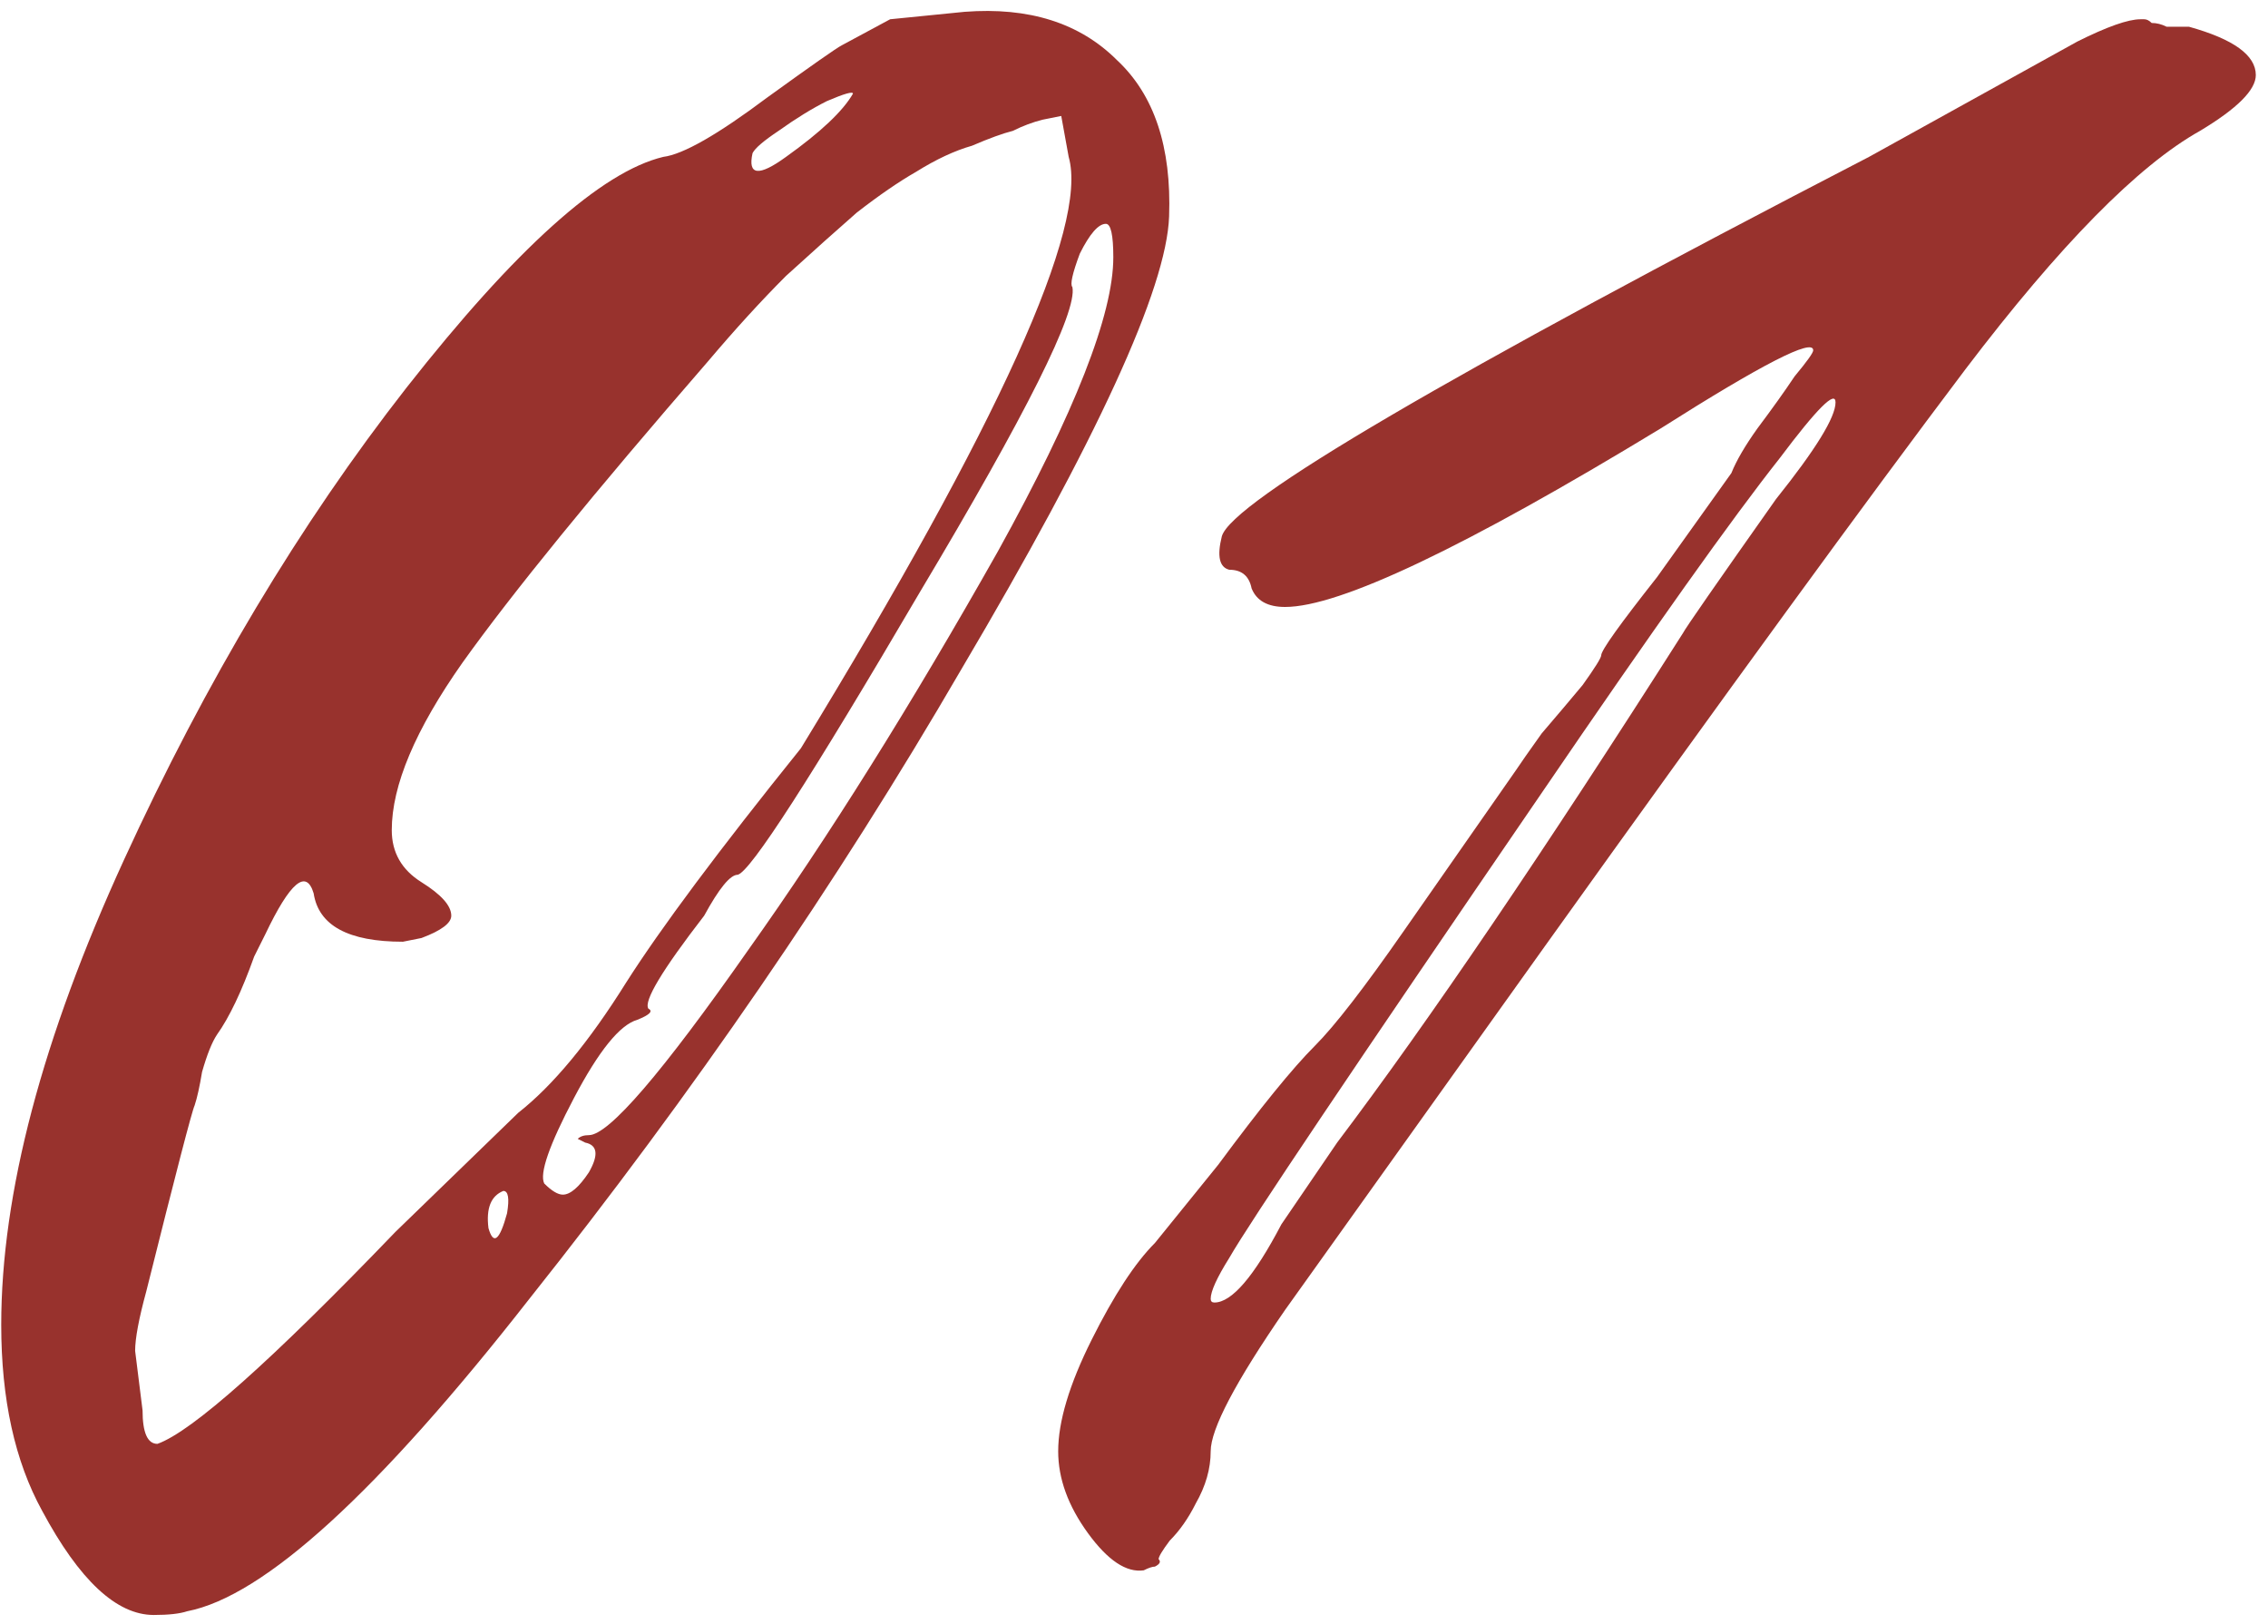
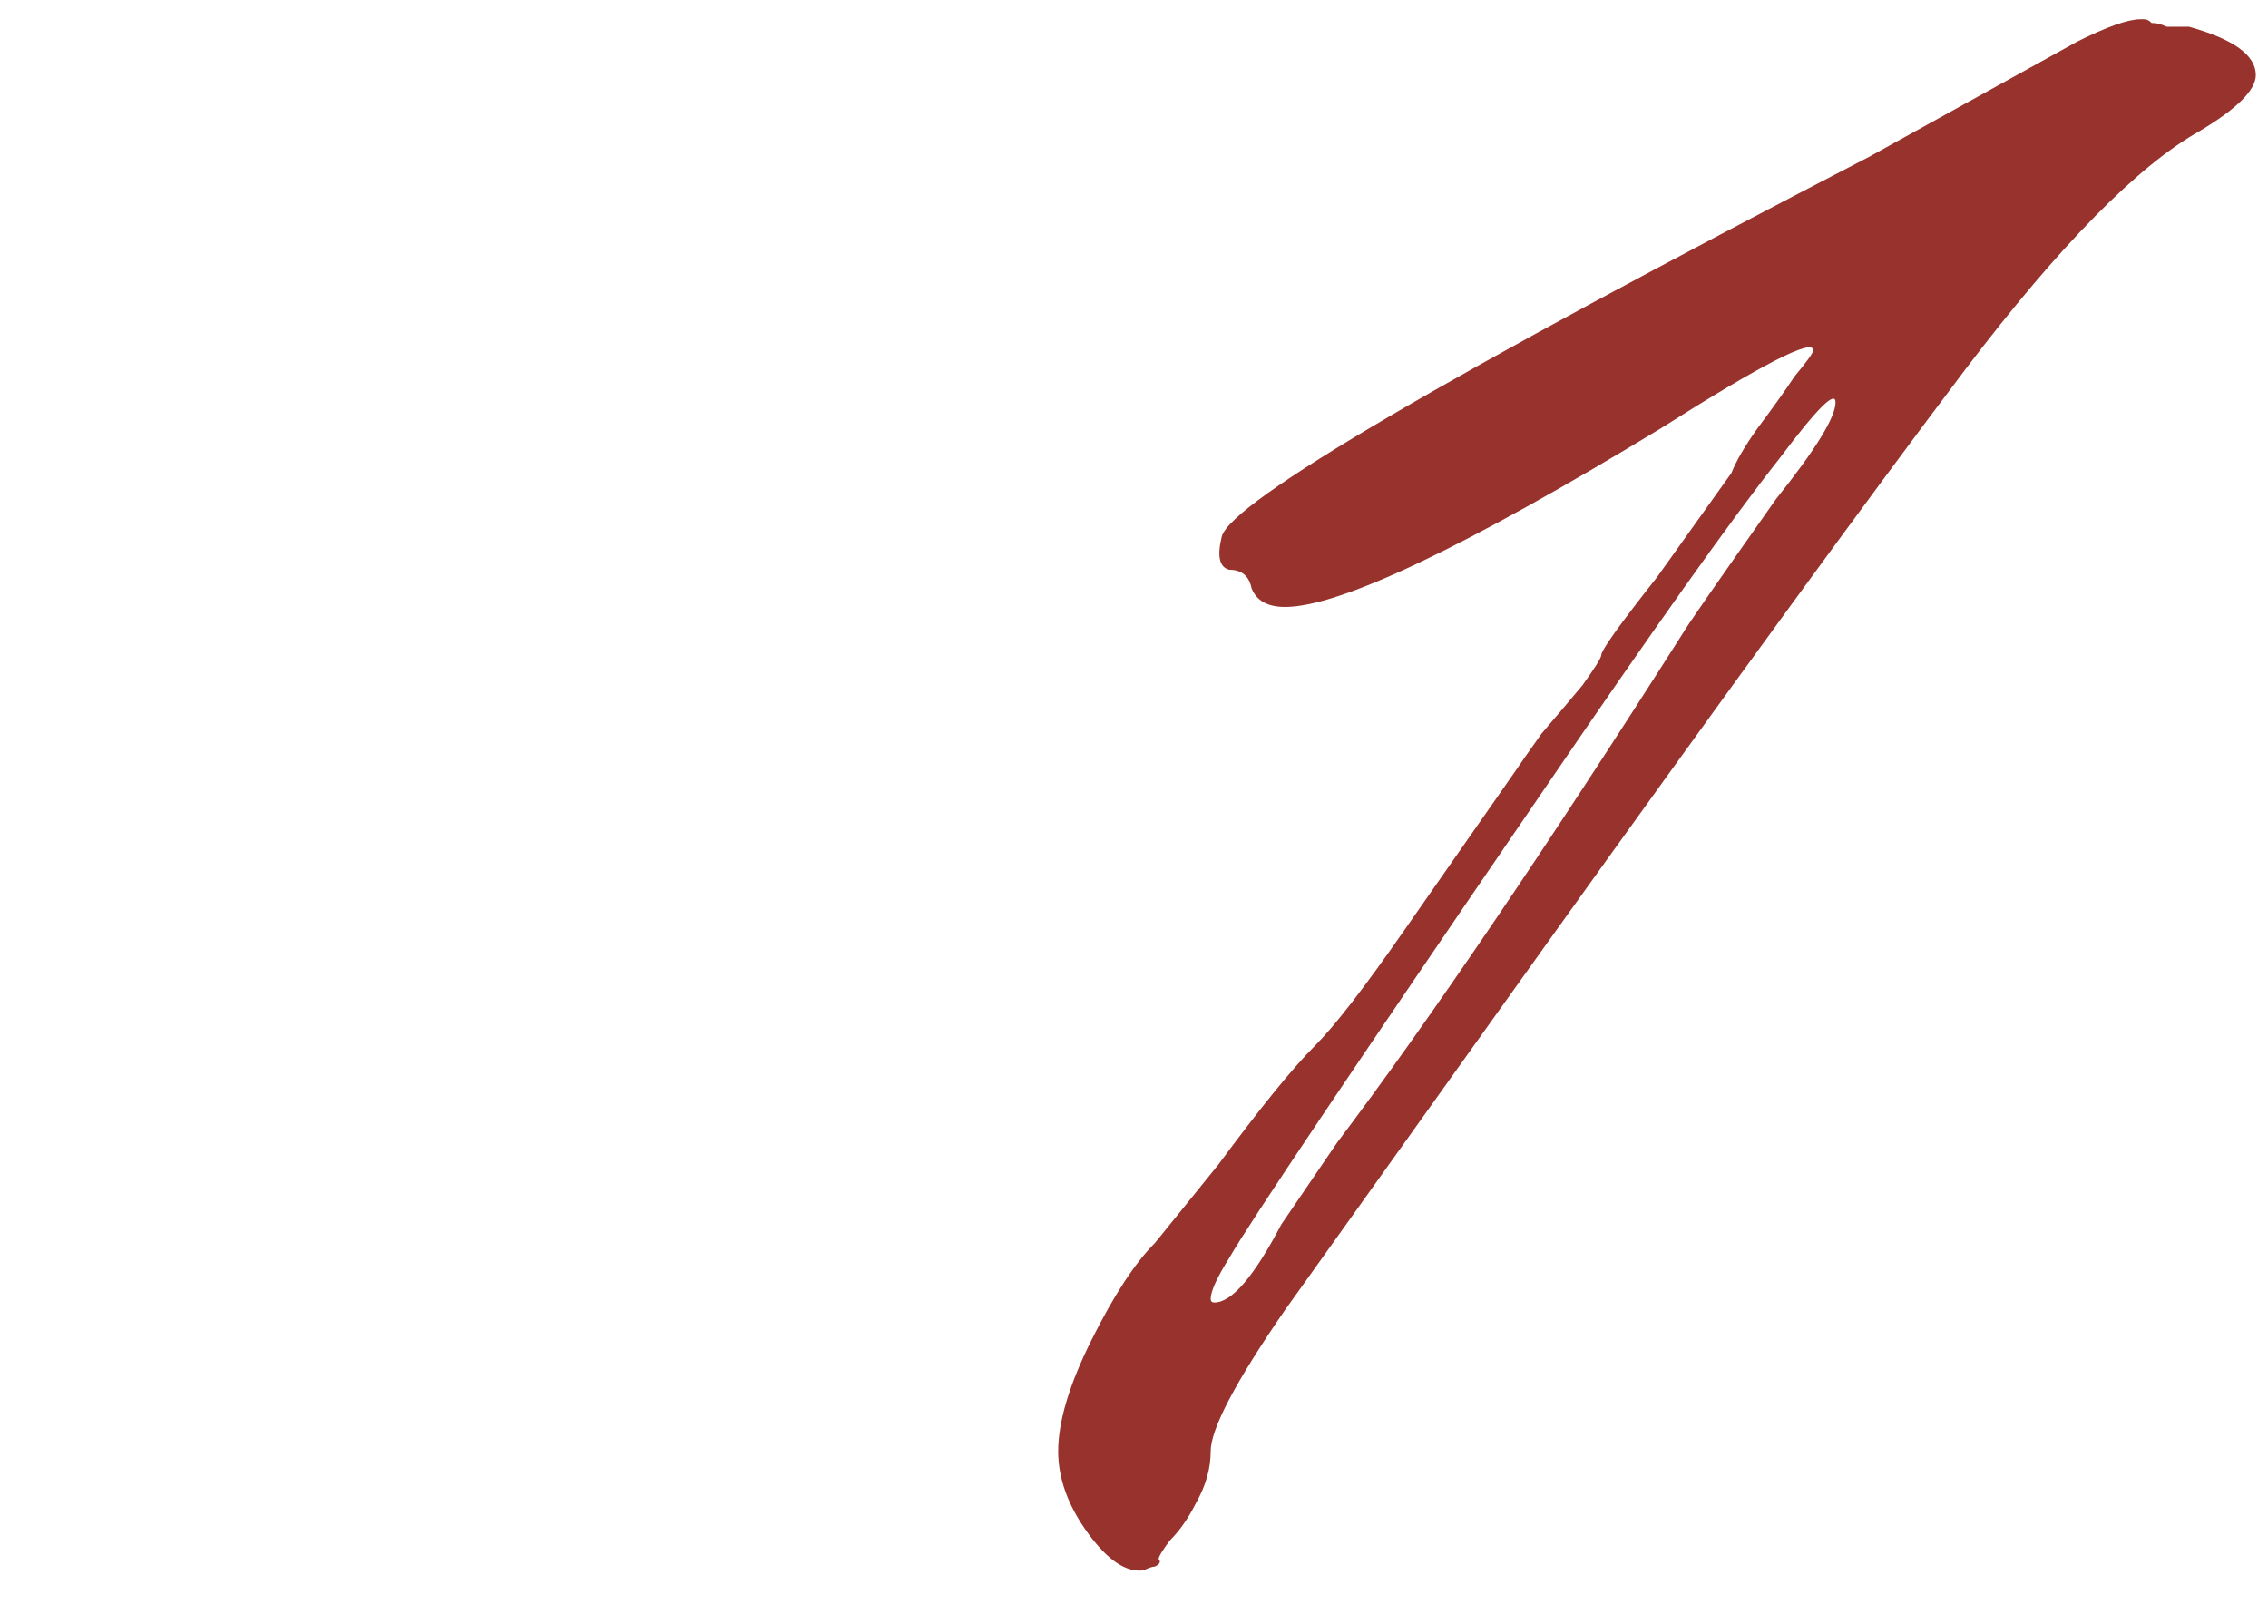
<svg xmlns="http://www.w3.org/2000/svg" width="155" height="111" viewBox="0 0 155 111" fill="none">
-   <path d="M10.506 110.363C7.964 110.363 5.422 107.99 2.88 103.245C1.016 99.856 0.084 95.62 0.084 90.536C0.084 81.555 2.88 70.964 8.472 58.763C14.064 46.562 20.504 35.801 27.79 26.481C35.247 16.991 41.093 11.738 45.329 10.721C46.685 10.552 49.057 9.196 52.447 6.654C55.497 4.451 57.191 3.265 57.53 3.096L60.835 1.316L65.919 0.808C70.325 0.469 73.798 1.57 76.34 4.112C78.882 6.485 80.068 10.043 79.899 14.788C79.729 19.703 74.985 30.039 65.664 45.799C57.191 60.373 47.363 74.692 36.179 88.757C25.842 101.975 18.047 109.092 12.793 110.109C12.285 110.278 11.522 110.363 10.506 110.363ZM58.293 6.4C58.293 6.231 57.7 6.4 56.514 6.908C55.497 7.417 54.395 8.095 53.209 8.942C52.192 9.62 51.599 10.128 51.43 10.467C51.091 11.992 51.853 12.077 53.718 10.721C56.09 9.027 57.615 7.586 58.293 6.4ZM27.028 84.181L35.416 76.047C37.788 74.183 40.246 71.218 42.788 67.151C45.16 63.423 49.142 58.085 54.734 51.137C68.291 28.938 74.391 15.466 73.036 10.721L72.528 7.925L71.257 8.179C70.579 8.349 69.901 8.603 69.223 8.942C68.545 9.111 67.613 9.45 66.427 9.959C65.241 10.297 63.97 10.891 62.614 11.738C61.428 12.416 60.072 13.348 58.547 14.534C57.191 15.72 55.582 17.161 53.718 18.855C52.023 20.55 50.244 22.498 48.38 24.701C40.584 33.683 34.992 40.546 31.603 45.291C28.384 49.866 26.774 53.679 26.774 56.729C26.774 58.254 27.451 59.441 28.807 60.288C30.163 61.135 30.841 61.898 30.841 62.575C30.841 63.084 30.163 63.592 28.807 64.101L27.536 64.355C23.808 64.355 21.775 63.253 21.436 61.05C20.927 59.356 19.826 60.288 18.131 63.846C17.962 64.185 17.708 64.694 17.369 65.371C16.521 67.744 15.674 69.523 14.827 70.709C14.488 71.218 14.149 72.065 13.81 73.251C13.641 74.268 13.471 75.031 13.302 75.539C13.132 75.878 12.031 80.114 9.997 88.248C9.489 90.112 9.235 91.468 9.235 92.315L9.743 96.382C9.743 97.907 10.082 98.67 10.76 98.67C13.132 97.823 18.555 92.993 27.028 84.181ZM38.466 81.639C38.975 81.639 39.568 81.131 40.246 80.114C40.923 78.928 40.839 78.25 39.991 78.081L39.483 77.827C39.653 77.657 39.907 77.573 40.246 77.573C41.601 77.573 45.245 73.336 51.176 64.863C56.598 57.237 62.275 48.172 68.206 37.665C73.46 28.175 76.086 21.482 76.086 17.584C76.086 16.059 75.917 15.296 75.578 15.296C75.069 15.296 74.476 15.974 73.798 17.33C73.29 18.686 73.121 19.448 73.29 19.618C73.629 21.312 70.155 28.26 62.868 40.461C55.412 53.17 51.26 59.61 50.413 59.779C49.905 59.779 49.142 60.711 48.125 62.575C45.245 66.303 43.974 68.422 44.313 68.93C44.651 69.1 44.397 69.354 43.55 69.693C42.364 70.032 40.923 71.811 39.229 75.031C37.534 78.25 36.856 80.199 37.195 80.877C37.704 81.385 38.127 81.639 38.466 81.639ZM34.399 81.385C33.552 81.724 33.213 82.572 33.383 83.927C33.721 85.113 34.145 84.775 34.654 82.91C34.823 81.894 34.738 81.385 34.399 81.385Z" fill="#98322D" />
  <path d="M72.319 99.178C72.319 97.145 73.082 94.603 74.607 91.553C76.132 88.503 77.572 86.3 78.928 84.944L83.249 79.606C86.13 75.709 88.333 72.997 89.858 71.472C91.214 70.116 93.247 67.49 95.958 63.592L103.584 52.662C103.923 52.154 104.516 51.306 105.363 50.12C106.38 48.934 107.312 47.833 108.159 46.816C109.007 45.63 109.43 44.952 109.43 44.782C109.43 44.443 110.701 42.664 113.243 39.444L118.327 32.327C118.666 31.48 119.259 30.463 120.106 29.277C121.123 27.921 121.97 26.735 122.648 25.718C123.495 24.701 123.919 24.108 123.919 23.939C123.919 23.092 120.445 24.871 113.497 29.277C100.11 37.411 91.552 41.478 87.824 41.478C86.638 41.478 85.876 41.054 85.537 40.207C85.367 39.36 84.859 38.936 84.012 38.936C83.334 38.767 83.164 38.004 83.503 36.648C84.181 34.276 98.924 25.634 127.732 10.721L141.966 2.841C144 1.825 145.44 1.316 146.288 1.316H146.542C146.711 1.316 146.881 1.401 147.05 1.57C147.389 1.57 147.728 1.655 148.067 1.825C148.575 1.825 149.084 1.825 149.592 1.825C152.642 2.672 154.167 3.773 154.167 5.129C154.167 6.146 152.896 7.417 150.355 8.942C146.118 11.314 140.78 16.737 134.341 25.21C127.562 34.191 117.988 47.324 105.618 64.609L87.824 89.519C84.435 94.434 82.741 97.653 82.741 99.178C82.741 100.365 82.402 101.551 81.724 102.737C81.216 103.754 80.622 104.601 79.945 105.279C79.436 105.957 79.182 106.38 79.182 106.55C79.352 106.719 79.267 106.889 78.928 107.058C78.758 107.058 78.504 107.143 78.165 107.312C76.979 107.482 75.708 106.635 74.352 104.771C72.997 102.907 72.319 101.043 72.319 99.178ZM82.741 88.757C82.741 88.926 82.825 89.011 82.995 89.011C84.181 89.011 85.706 87.232 87.57 83.673L91.383 78.081C97.653 69.777 105.533 58.169 115.022 43.257C115.192 42.918 117.31 39.868 121.377 34.106C124.088 30.717 125.444 28.514 125.444 27.498C125.444 26.65 124.173 27.921 121.631 31.31C118.412 35.377 112.989 43.003 105.363 54.187C92.484 72.997 85.367 83.588 84.012 85.961C83.164 87.316 82.741 88.248 82.741 88.757Z" fill="#98322D" />
</svg>